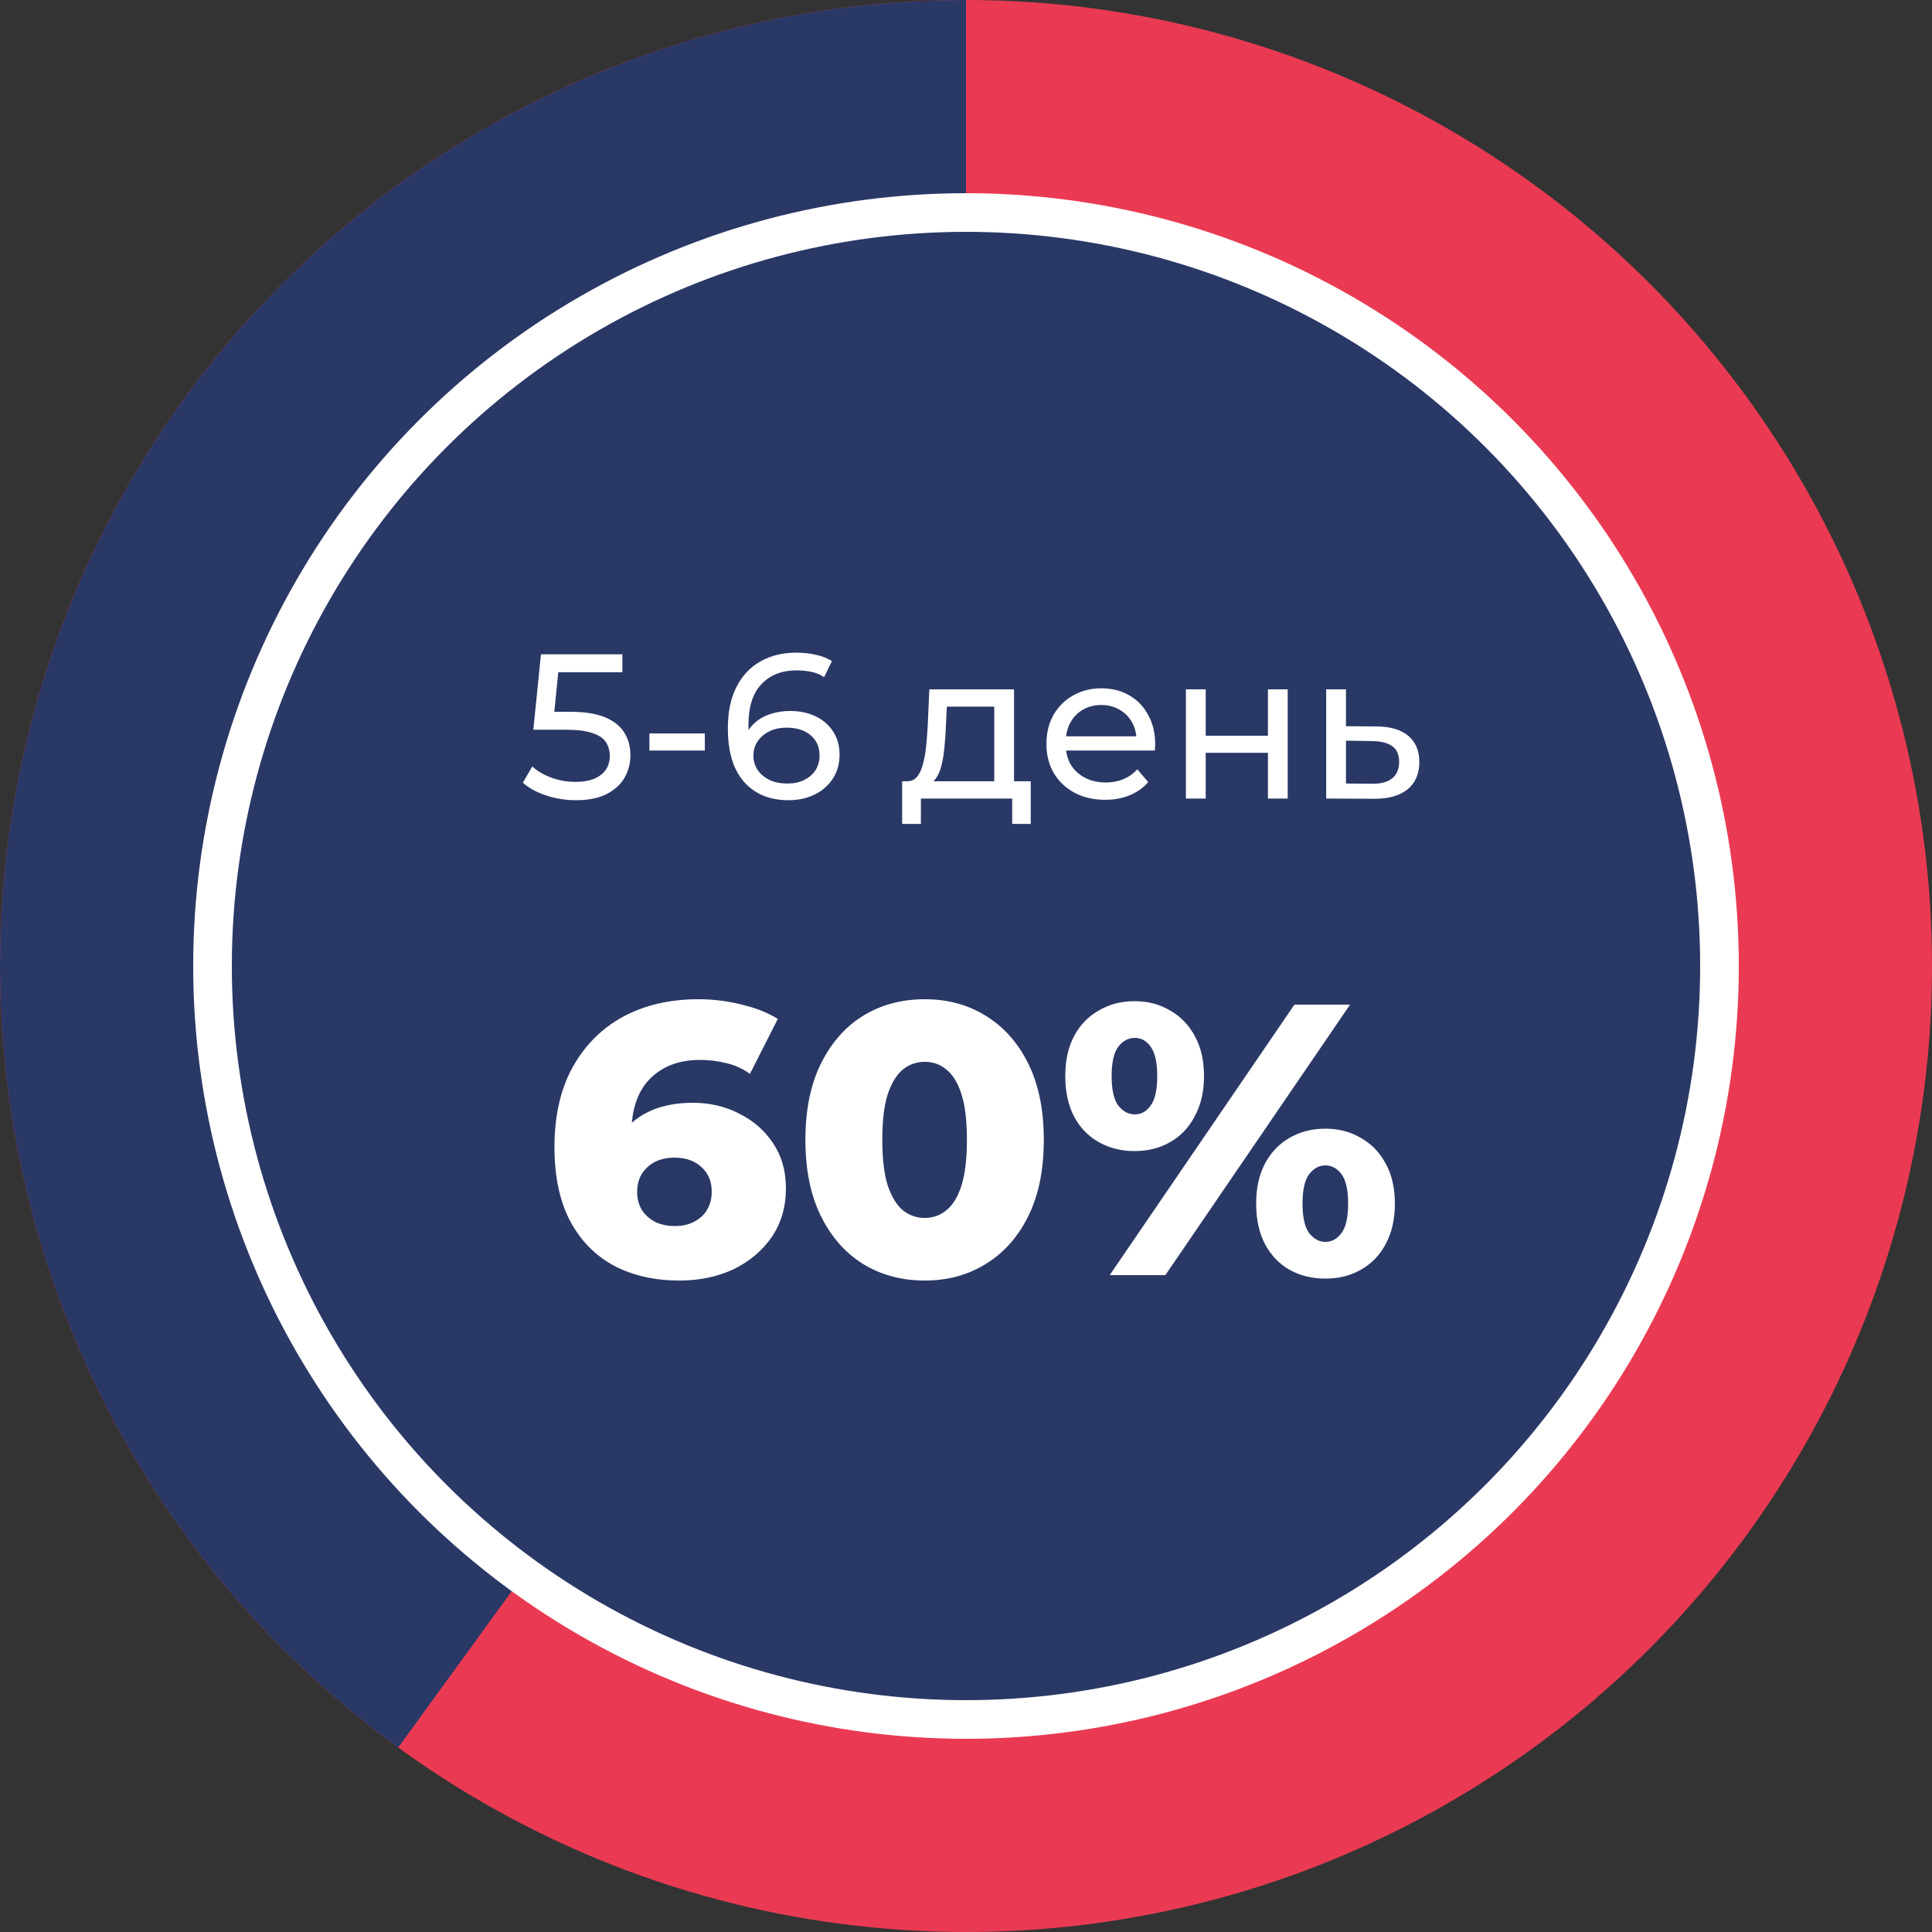
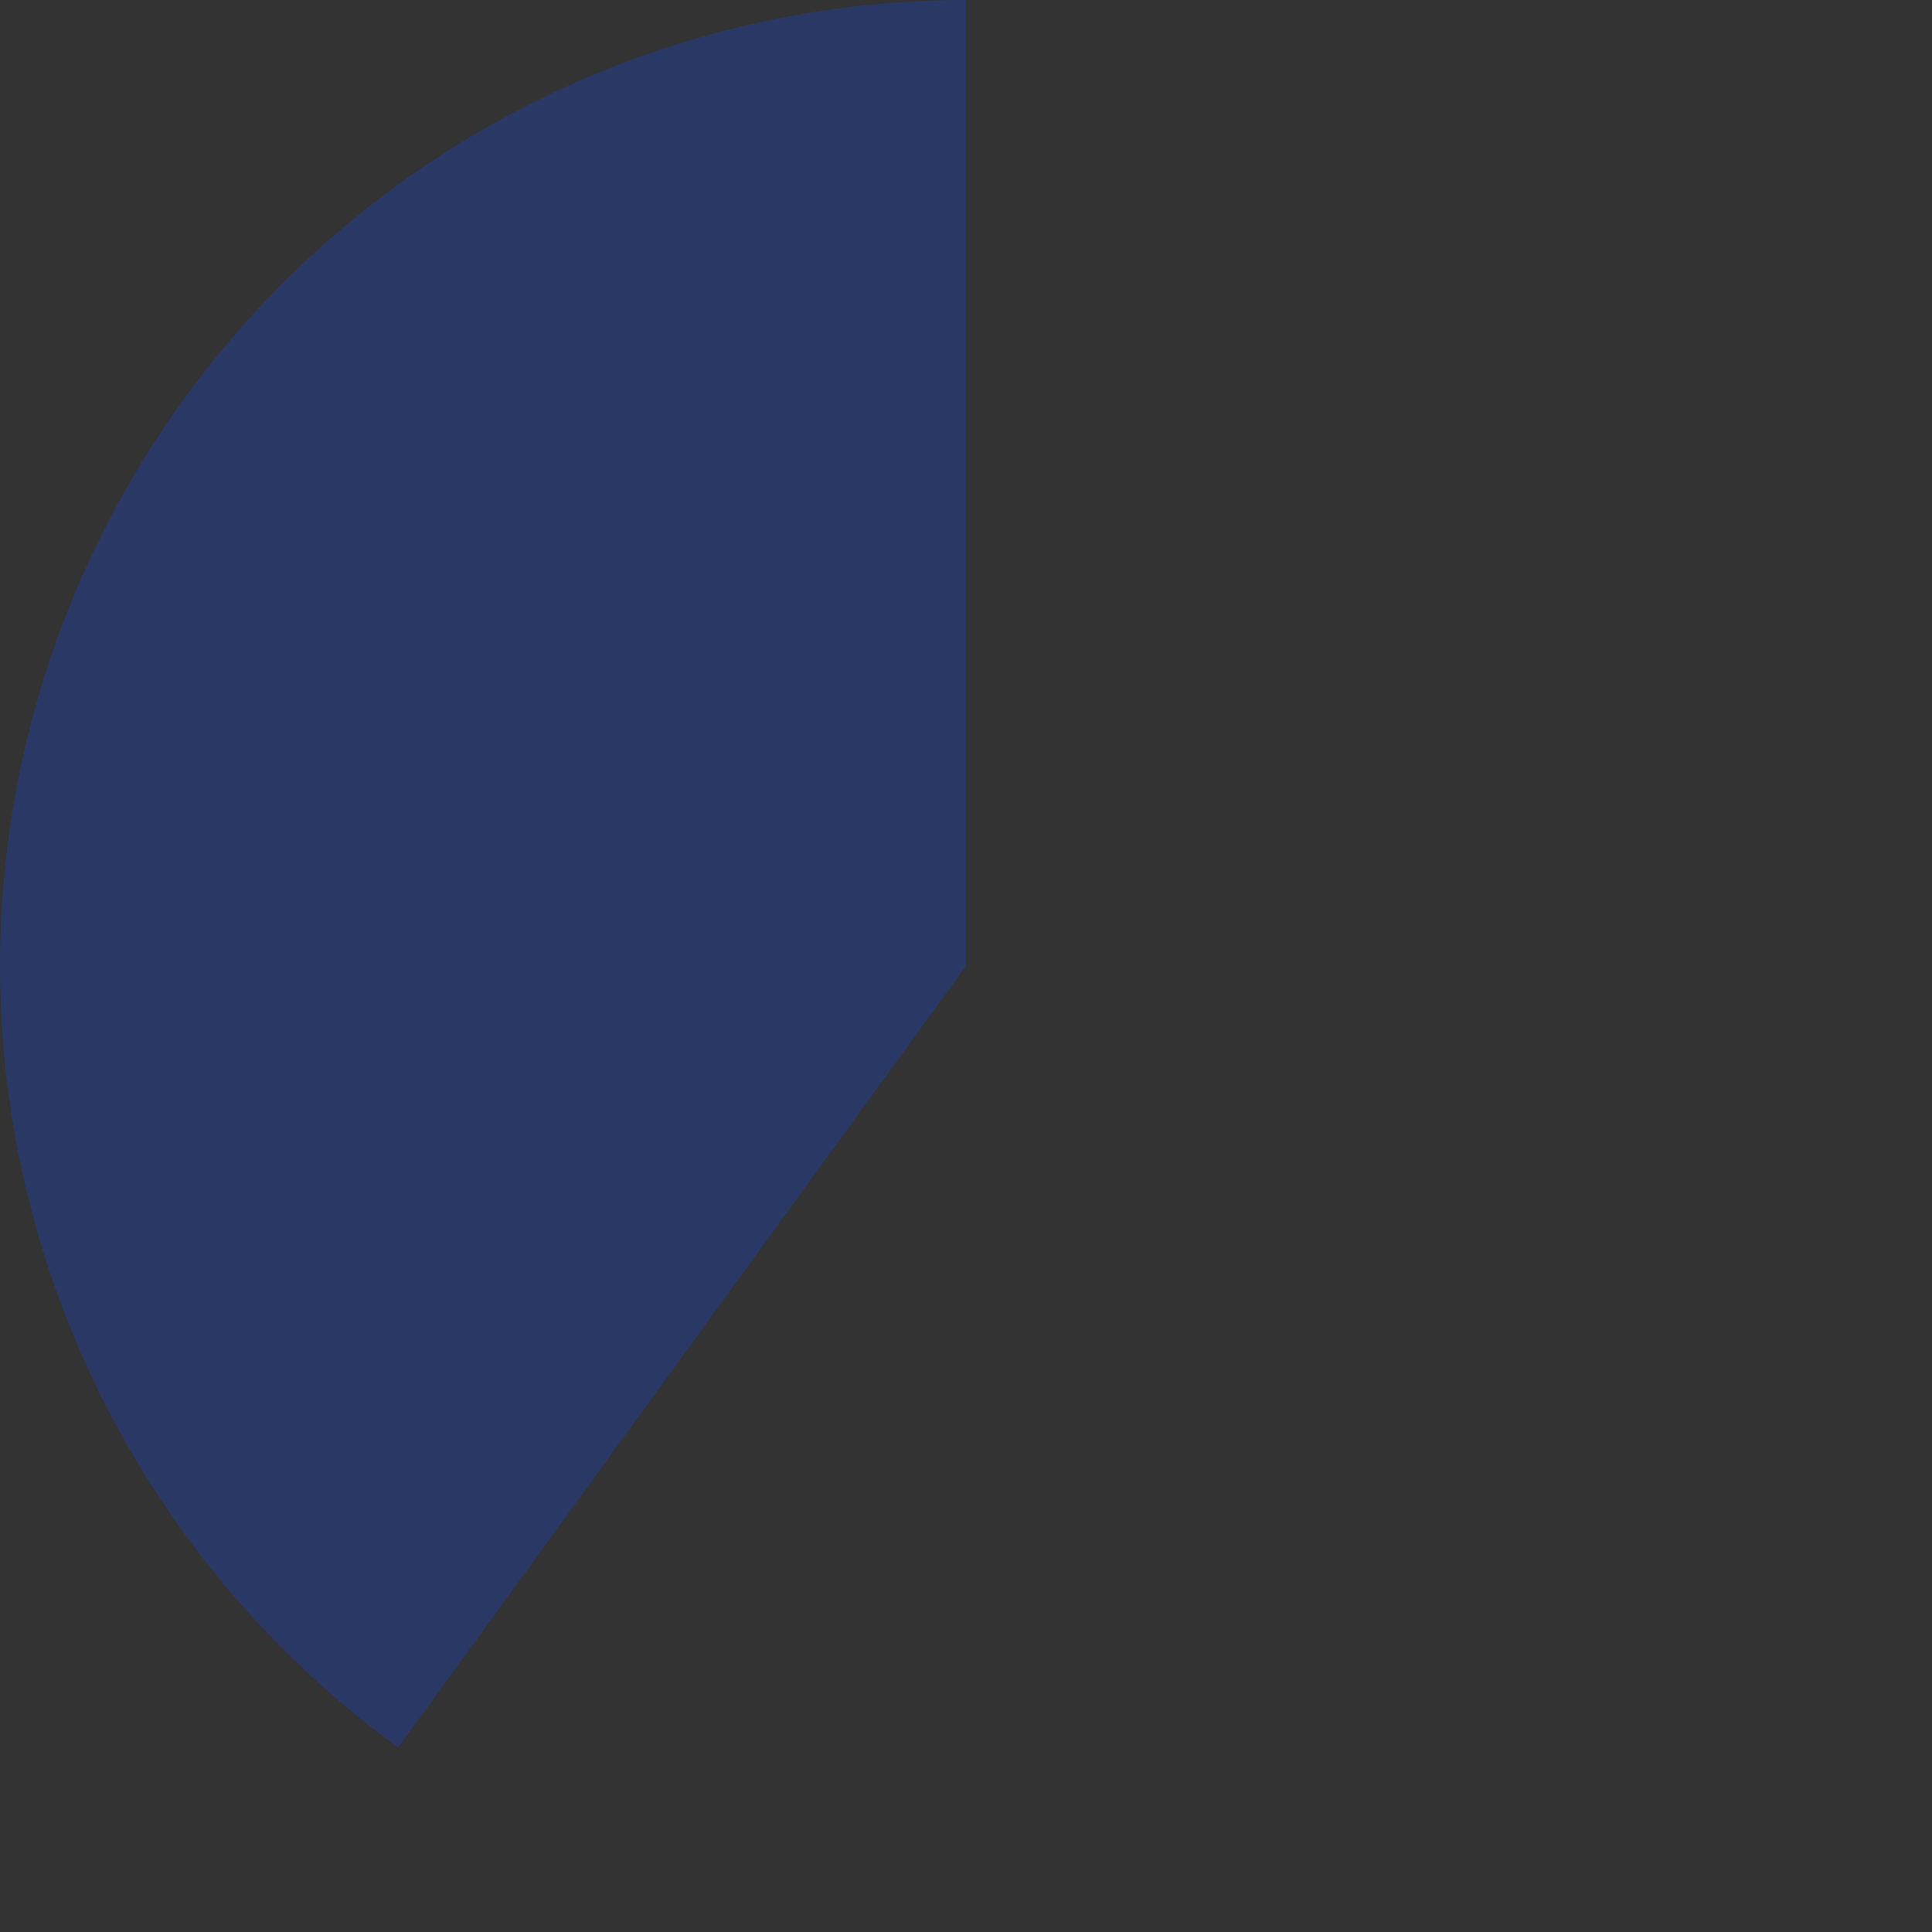
<svg xmlns="http://www.w3.org/2000/svg" width="150" height="150" viewBox="0 0 150 150" fill="none">
  <rect x="0" y="0" width="150" height="150" fill="#333333" stroke="none" />
-   <circle cx="75" cy="75" r="75" fill="#EA3A53" />
  <path d="M75 -3.27835e-06C59.161 -2.58603e-06 43.73 5.014 30.916 14.324C18.102 23.633 8.565 36.761 3.671 51.824C-1.224 66.887 -1.224 83.113 3.671 98.176C8.565 113.24 18.102 126.367 30.916 135.676L75 75L75 -3.27835e-06Z" fill="#2A3866" />
-   <circle cx="75" cy="75" r="58.5" fill="#2A3866" stroke="white" stroke-width="3" />
-   <path d="M44.704 62.128C43.915 62.128 43.147 62.005 42.4 61.76C41.664 61.515 41.062 61.184 40.592 60.768L41.328 59.504C41.702 59.856 42.187 60.144 42.784 60.368C43.382 60.592 44.016 60.704 44.688 60.704C45.542 60.704 46.198 60.523 46.656 60.16C47.115 59.797 47.344 59.312 47.344 58.704C47.344 58.288 47.243 57.925 47.04 57.616C46.838 57.307 46.486 57.072 45.984 56.912C45.494 56.741 44.816 56.656 43.952 56.656H41.408L42 50.8H48.32V52.192H42.592L43.424 51.408L42.96 56.032L42.128 55.264H44.288C45.408 55.264 46.31 55.408 46.992 55.696C47.675 55.984 48.171 56.384 48.48 56.896C48.79 57.397 48.944 57.979 48.944 58.64C48.944 59.28 48.79 59.867 48.48 60.4C48.171 60.923 47.702 61.344 47.072 61.664C46.454 61.973 45.664 62.128 44.704 62.128ZM50.42 58.272V56.944H54.724V58.272H50.42ZM61.214 62.128C60.222 62.128 59.374 61.909 58.67 61.472C57.966 61.035 57.428 60.405 57.054 59.584C56.691 58.752 56.51 57.739 56.51 56.544C56.51 55.275 56.734 54.203 57.182 53.328C57.63 52.453 58.254 51.792 59.054 51.344C59.854 50.896 60.772 50.672 61.806 50.672C62.34 50.672 62.846 50.725 63.326 50.832C63.817 50.939 64.238 51.104 64.59 51.328L63.982 52.576C63.694 52.373 63.364 52.235 62.99 52.16C62.627 52.085 62.243 52.048 61.838 52.048C60.697 52.048 59.79 52.405 59.118 53.12C58.446 53.824 58.11 54.875 58.11 56.272C58.11 56.496 58.121 56.763 58.142 57.072C58.163 57.381 58.217 57.685 58.302 57.984L57.758 57.44C57.918 56.949 58.169 56.539 58.51 56.208C58.862 55.867 59.278 55.616 59.758 55.456C60.249 55.285 60.777 55.2 61.342 55.2C62.089 55.2 62.75 55.339 63.326 55.616C63.902 55.893 64.356 56.288 64.686 56.8C65.017 57.301 65.182 57.899 65.182 58.592C65.182 59.307 65.006 59.931 64.654 60.464C64.302 60.997 63.828 61.408 63.23 61.696C62.633 61.984 61.961 62.128 61.214 62.128ZM61.15 60.832C61.641 60.832 62.068 60.741 62.43 60.56C62.803 60.379 63.097 60.128 63.31 59.808C63.523 59.477 63.63 59.093 63.63 58.656C63.63 57.995 63.401 57.472 62.942 57.088C62.483 56.693 61.859 56.496 61.07 56.496C60.558 56.496 60.11 56.592 59.726 56.784C59.342 56.976 59.038 57.237 58.814 57.568C58.601 57.888 58.494 58.256 58.494 58.672C58.494 59.056 58.596 59.413 58.798 59.744C59.001 60.064 59.3 60.325 59.694 60.528C60.089 60.731 60.574 60.832 61.15 60.832ZM77.194 61.28V54.864H73.514L73.434 56.496C73.413 57.029 73.375 57.547 73.322 58.048C73.279 58.539 73.205 58.992 73.098 59.408C73.002 59.824 72.858 60.165 72.666 60.432C72.474 60.699 72.218 60.864 71.898 60.928L70.378 60.656C70.709 60.667 70.975 60.56 71.178 60.336C71.381 60.101 71.535 59.781 71.642 59.376C71.759 58.971 71.845 58.512 71.898 58C71.951 57.477 71.994 56.939 72.026 56.384L72.154 53.52H78.73V61.28H77.194ZM70.042 63.968V60.656H80.026V63.968H78.586V62H71.498V63.968H70.042ZM85.803 62.096C84.896 62.096 84.096 61.909 83.403 61.536C82.72 61.163 82.187 60.651 81.803 60C81.43 59.349 81.243 58.603 81.243 57.76C81.243 56.917 81.424 56.171 81.787 55.52C82.16 54.869 82.667 54.363 83.307 54C83.958 53.627 84.688 53.44 85.499 53.44C86.32 53.44 87.046 53.621 87.675 53.984C88.304 54.347 88.795 54.859 89.147 55.52C89.51 56.171 89.691 56.933 89.691 57.808C89.691 57.872 89.686 57.947 89.675 58.032C89.675 58.117 89.67 58.197 89.659 58.272H82.443V57.168H88.859L88.235 57.552C88.246 57.008 88.134 56.523 87.899 56.096C87.664 55.669 87.339 55.339 86.923 55.104C86.518 54.859 86.043 54.736 85.499 54.736C84.966 54.736 84.491 54.859 84.075 55.104C83.659 55.339 83.334 55.675 83.099 56.112C82.864 56.539 82.747 57.029 82.747 57.584V57.84C82.747 58.405 82.875 58.912 83.131 59.36C83.398 59.797 83.766 60.139 84.235 60.384C84.704 60.629 85.243 60.752 85.851 60.752C86.352 60.752 86.806 60.667 87.211 60.496C87.627 60.325 87.99 60.069 88.299 59.728L89.147 60.72C88.763 61.168 88.283 61.509 87.707 61.744C87.142 61.979 86.507 62.096 85.803 62.096ZM92.074 62V53.52H93.61V57.12H98.442V53.52H99.978V62H98.442V58.448H93.61V62H92.074ZM106.885 56.4C107.962 56.411 108.783 56.656 109.349 57.136C109.914 57.616 110.197 58.293 110.197 59.168C110.197 60.085 109.887 60.795 109.269 61.296C108.65 61.787 107.775 62.027 106.645 62.016L102.965 62V53.52H104.501V56.384L106.885 56.4ZM106.517 60.848C107.21 60.859 107.733 60.72 108.085 60.432C108.447 60.144 108.629 59.717 108.629 59.152C108.629 58.597 108.453 58.192 108.101 57.936C107.749 57.68 107.221 57.547 106.517 57.536L104.501 57.504V60.832L106.517 60.848Z" fill="white" />
-   <path d="M52.768 99.42C50.808 99.42 49.098 99.03 47.638 98.25C46.198 97.47 45.068 96.31 44.248 94.77C43.448 93.23 43.048 91.33 43.048 89.07C43.048 86.63 43.518 84.56 44.458 82.86C45.418 81.14 46.728 79.83 48.388 78.93C50.068 78.03 52.008 77.58 54.208 77.58C55.388 77.58 56.518 77.72 57.598 78C58.698 78.26 59.628 78.63 60.388 79.11L58.228 83.37C57.628 82.95 56.998 82.67 56.338 82.53C55.698 82.37 55.038 82.29 54.358 82.29C52.738 82.29 51.438 82.78 50.458 83.76C49.498 84.74 49.018 86.17 49.018 88.05C49.018 88.39 49.018 88.75 49.018 89.13C49.038 89.49 49.078 89.86 49.138 90.24L47.638 89.01C48.038 88.27 48.518 87.65 49.078 87.15C49.658 86.65 50.338 86.27 51.118 86.01C51.918 85.75 52.808 85.62 53.788 85.62C55.108 85.62 56.308 85.9 57.388 86.46C58.488 87 59.368 87.77 60.028 88.77C60.688 89.75 61.018 90.91 61.018 92.25C61.018 93.71 60.648 94.98 59.908 96.06C59.168 97.12 58.178 97.95 56.938 98.55C55.698 99.13 54.308 99.42 52.768 99.42ZM52.408 95.19C52.968 95.19 53.458 95.08 53.878 94.86C54.318 94.64 54.658 94.33 54.898 93.93C55.138 93.53 55.258 93.06 55.258 92.52C55.258 91.72 54.988 91.08 54.448 90.6C53.928 90.12 53.238 89.88 52.378 89.88C51.798 89.88 51.288 89.99 50.848 90.21C50.428 90.43 50.088 90.74 49.828 91.14C49.588 91.54 49.468 92.01 49.468 92.55C49.468 93.07 49.588 93.53 49.828 93.93C50.068 94.31 50.408 94.62 50.848 94.86C51.288 95.08 51.808 95.19 52.408 95.19ZM71.801 99.42C70.001 99.42 68.401 98.99 67.001 98.13C65.621 97.27 64.531 96.03 63.731 94.41C62.931 92.79 62.531 90.82 62.531 88.5C62.531 86.18 62.931 84.21 63.731 82.59C64.531 80.97 65.621 79.73 67.001 78.87C68.401 78.01 70.001 77.58 71.801 77.58C73.581 77.58 75.161 78.01 76.541 78.87C77.941 79.73 79.041 80.97 79.841 82.59C80.641 84.21 81.041 86.18 81.041 88.5C81.041 90.82 80.641 92.79 79.841 94.41C79.041 96.03 77.941 97.27 76.541 98.13C75.161 98.99 73.581 99.42 71.801 99.42ZM71.801 94.56C72.441 94.56 73.001 94.36 73.481 93.96C73.981 93.56 74.371 92.92 74.651 92.04C74.931 91.14 75.071 89.96 75.071 88.5C75.071 87.02 74.931 85.84 74.651 84.96C74.371 84.08 73.981 83.44 73.481 83.04C73.001 82.64 72.441 82.44 71.801 82.44C71.161 82.44 70.591 82.64 70.091 83.04C69.611 83.44 69.221 84.08 68.921 84.96C68.641 85.84 68.501 87.02 68.501 88.5C68.501 89.96 68.641 91.14 68.921 92.04C69.221 92.92 69.611 93.56 70.091 93.96C70.591 94.36 71.161 94.56 71.801 94.56ZM86.158 99L100.498 78H104.818L90.478 99H86.158ZM88.078 89.37C87.058 89.37 86.138 89.14 85.318 88.68C84.498 88.22 83.858 87.56 83.398 86.7C82.938 85.82 82.708 84.77 82.708 83.55C82.708 82.33 82.938 81.29 83.398 80.43C83.858 79.57 84.498 78.91 85.318 78.45C86.138 77.97 87.058 77.73 88.078 77.73C89.118 77.73 90.038 77.97 90.838 78.45C91.658 78.91 92.298 79.57 92.758 80.43C93.238 81.29 93.478 82.33 93.478 83.55C93.478 84.75 93.238 85.79 92.758 86.67C92.298 87.55 91.658 88.22 90.838 88.68C90.038 89.14 89.118 89.37 88.078 89.37ZM88.108 86.52C88.608 86.52 89.018 86.29 89.338 85.83C89.678 85.37 89.848 84.61 89.848 83.55C89.848 82.49 89.678 81.73 89.338 81.27C89.018 80.81 88.608 80.58 88.108 80.58C87.608 80.58 87.178 80.81 86.818 81.27C86.478 81.73 86.308 82.49 86.308 83.55C86.308 84.61 86.478 85.37 86.818 85.83C87.178 86.29 87.608 86.52 88.108 86.52ZM102.898 99.27C101.858 99.27 100.928 99.04 100.108 98.58C99.308 98.12 98.678 97.46 98.218 96.6C97.758 95.72 97.528 94.67 97.528 93.45C97.528 92.23 97.758 91.19 98.218 90.33C98.678 89.47 99.308 88.81 100.108 88.35C100.928 87.87 101.858 87.63 102.898 87.63C103.938 87.63 104.858 87.87 105.658 88.35C106.478 88.81 107.118 89.47 107.578 90.33C108.058 91.19 108.298 92.23 108.298 93.45C108.298 94.67 108.058 95.72 107.578 96.6C107.118 97.46 106.478 98.12 105.658 98.58C104.858 99.04 103.938 99.27 102.898 99.27ZM102.898 96.42C103.398 96.42 103.818 96.19 104.158 95.73C104.498 95.27 104.668 94.51 104.668 93.45C104.668 92.39 104.498 91.63 104.158 91.17C103.818 90.71 103.398 90.48 102.898 90.48C102.418 90.48 101.998 90.71 101.638 91.17C101.298 91.63 101.128 92.39 101.128 93.45C101.128 94.51 101.298 95.27 101.638 95.73C101.998 96.19 102.418 96.42 102.898 96.42Z" fill="white" />
</svg>